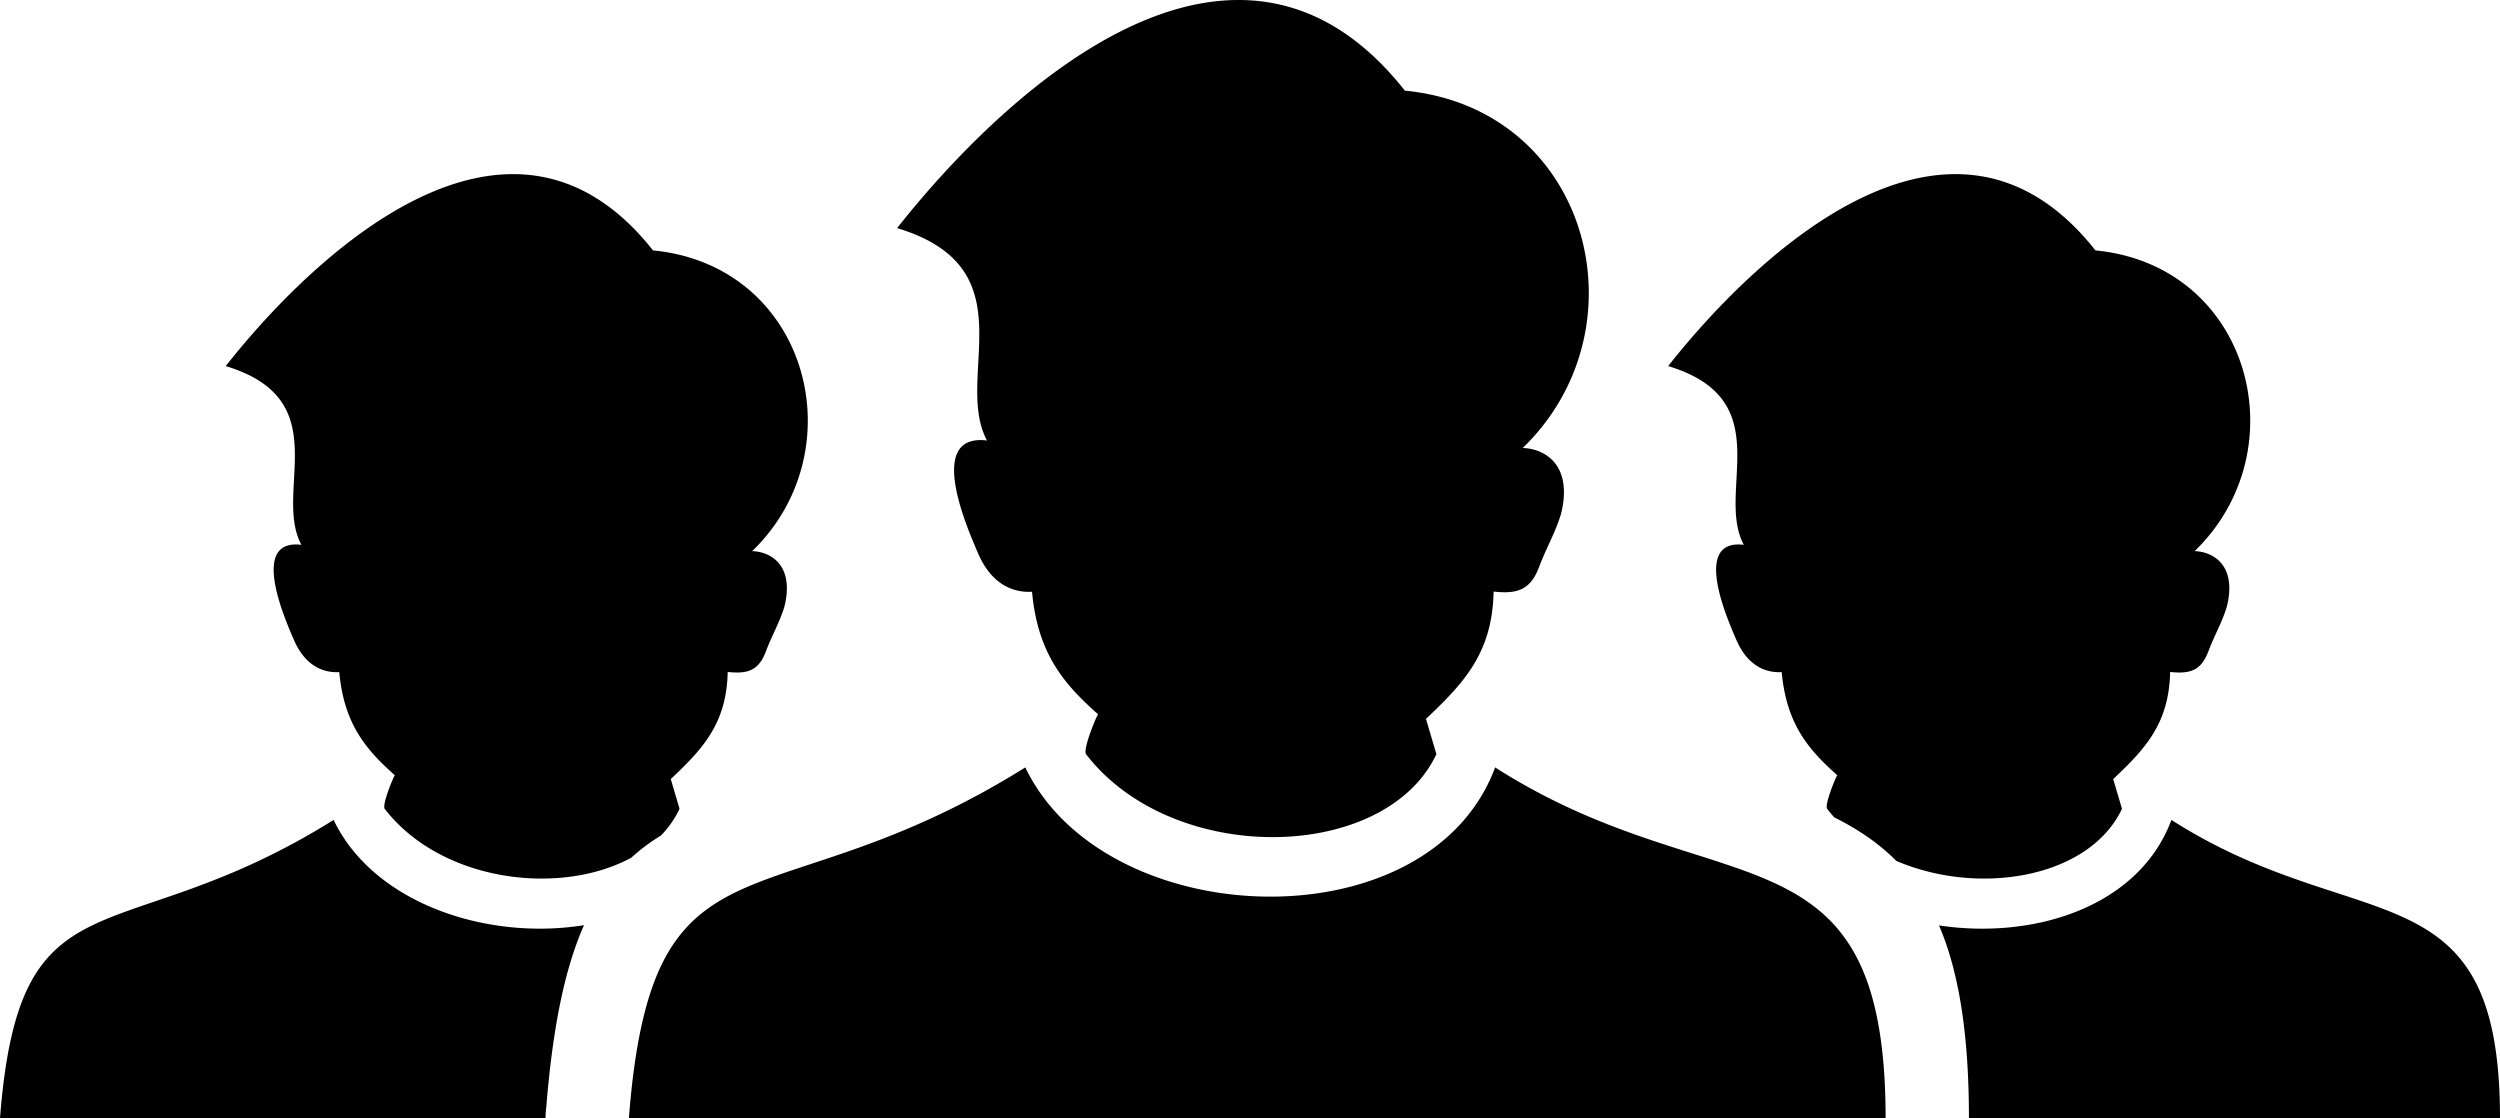
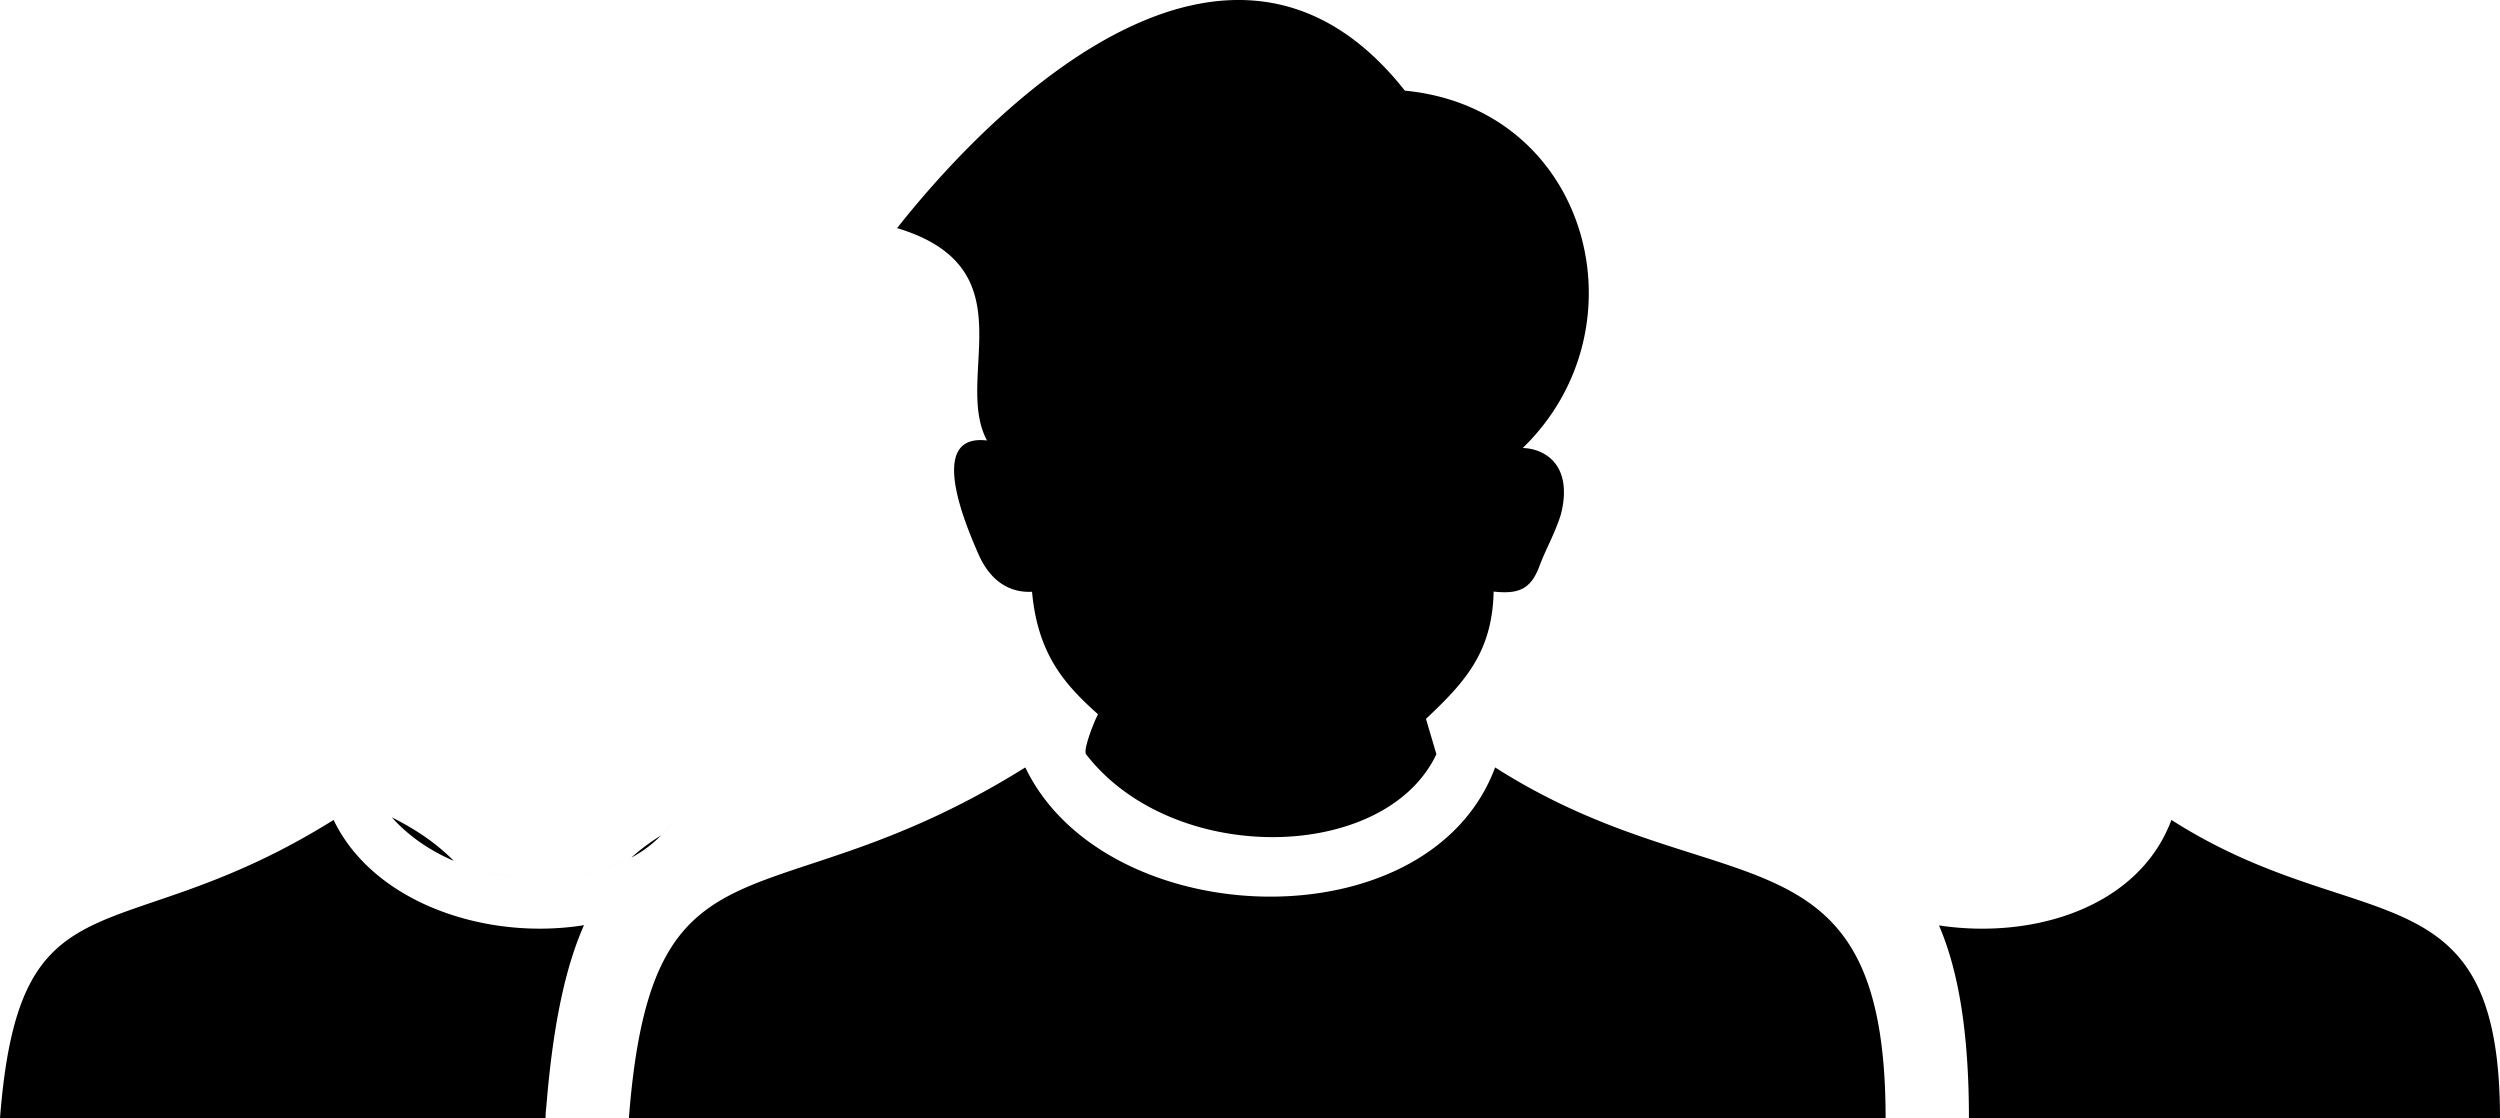
<svg xmlns="http://www.w3.org/2000/svg" shape-rendering="geometricPrecision" text-rendering="geometricPrecision" image-rendering="optimizeQuality" fill-rule="evenodd" clip-rule="evenodd" viewBox="0 0 512 229.02">
-   <path d="M397.11 189.528c19.559 2.95 40.984-3.85 47.595-21.606C483.069 192.446 512 176.882 512 229.02H403.237c0-17.639-2.149-30.21-6.127-39.492zM128.795 229.02c4.755-61.58 28.363-38.802 81.188-71.854 16.315 34.041 82.624 36.515 96.221 0 45.588 29.143 79.968 9.897 79.968 71.854H128.795zm93.639-74.539c-.703-.913 1.842-7.183 2.445-8.197-6.902-6.141-12.356-12.337-13.518-25.088l-.74.016c-1.709-.023-3.357-.416-4.9-1.295-2.472-1.406-4.21-3.819-5.384-6.54-2.485-5.71-10.67-24.66 1.801-23.163-6.973-13.023 8.809-35.271-18.411-43.499 22.334-28.286 69.455-71.9 103.989-28.151 37.798 3.663 49.588 48.583 24.136 73.186 1.491.054 2.897.398 4.14 1.063 4.732 2.535 4.887 8.036 3.644 12.651-1.231 3.854-2.793 6.462-4.266 10.22-1.793 5.073-4.413 6.018-9.475 5.472-.256 12.544-6.054 18.701-13.855 26.071l2.135 7.232c-10.462 22.191-53.923 23.084-71.741.022zM0 229.02c4.001-51.821 23.868-33.285 68.323-61.098 8.21 17.13 31.463 24.757 51.28 21.553-3.838 8.657-6.369 20.49-7.728 37.307a17.382 17.382 0 00-.146 2.238H0zm78.8-63.358c-.592-.768 1.55-6.044 2.057-6.898-5.808-5.168-10.396-10.382-11.375-21.112l-.623.013c-1.438-.019-2.825-.35-4.123-1.09-2.08-1.183-3.543-3.214-4.531-5.503-2.091-4.805-8.98-20.753 1.516-19.493-5.869-10.959 7.413-29.681-15.494-36.606 18.795-23.803 58.449-60.505 87.51-23.689 31.808 3.083 41.73 40.884 20.311 61.587 1.255.046 2.438.336 3.485.896 3.981 2.133 4.112 6.762 3.065 10.645-1.035 3.243-2.35 5.439-3.59 8.601-1.508 4.269-3.713 5.065-7.973 4.605-.216 10.556-5.094 15.737-11.659 21.939l1.796 6.086a20.274 20.274 0 01-3.803 5.463c-2.181 1.346-4.203 2.84-6.075 4.545-14.605 7.944-38.947 4.957-50.494-9.989zm295.411 0c-.592-.768 1.55-6.044 2.057-6.898-5.808-5.168-10.397-10.382-11.376-21.112l-.622.013c-1.439-.019-2.825-.35-4.124-1.09-2.079-1.183-3.542-3.214-4.53-5.503-2.091-4.805-8.98-20.753 1.515-19.493-5.868-10.959 7.413-29.681-15.493-36.606 18.794-23.803 58.449-60.505 87.509-23.689 31.809 3.083 41.731 40.884 20.312 61.587 1.255.046 2.437.336 3.484.896 3.982 2.133 4.112 6.762 3.066 10.645-1.035 3.243-2.351 5.439-3.59 8.601-1.509 4.269-3.714 5.065-7.974 4.605-.215 10.556-5.094 15.737-11.659 21.939l1.796 6.086c-6.65 14.106-29.144 17.983-46.214 10.672-3.653-3.682-7.918-6.523-12.719-8.928a30.616 30.616 0 01-1.438-1.725z" />
+   <path d="M397.11 189.528c19.559 2.95 40.984-3.85 47.595-21.606C483.069 192.446 512 176.882 512 229.02H403.237c0-17.639-2.149-30.21-6.127-39.492zM128.795 229.02c4.755-61.58 28.363-38.802 81.188-71.854 16.315 34.041 82.624 36.515 96.221 0 45.588 29.143 79.968 9.897 79.968 71.854H128.795zm93.639-74.539c-.703-.913 1.842-7.183 2.445-8.197-6.902-6.141-12.356-12.337-13.518-25.088l-.74.016c-1.709-.023-3.357-.416-4.9-1.295-2.472-1.406-4.21-3.819-5.384-6.54-2.485-5.71-10.67-24.66 1.801-23.163-6.973-13.023 8.809-35.271-18.411-43.499 22.334-28.286 69.455-71.9 103.989-28.151 37.798 3.663 49.588 48.583 24.136 73.186 1.491.054 2.897.398 4.14 1.063 4.732 2.535 4.887 8.036 3.644 12.651-1.231 3.854-2.793 6.462-4.266 10.22-1.793 5.073-4.413 6.018-9.475 5.472-.256 12.544-6.054 18.701-13.855 26.071l2.135 7.232c-10.462 22.191-53.923 23.084-71.741.022zM0 229.02c4.001-51.821 23.868-33.285 68.323-61.098 8.21 17.13 31.463 24.757 51.28 21.553-3.838 8.657-6.369 20.49-7.728 37.307a17.382 17.382 0 00-.146 2.238H0zm78.8-63.358c-.592-.768 1.55-6.044 2.057-6.898-5.808-5.168-10.396-10.382-11.375-21.112l-.623.013c-1.438-.019-2.825-.35-4.123-1.09-2.08-1.183-3.543-3.214-4.531-5.503-2.091-4.805-8.98-20.753 1.516-19.493-5.869-10.959 7.413-29.681-15.494-36.606 18.795-23.803 58.449-60.505 87.51-23.689 31.808 3.083 41.73 40.884 20.311 61.587 1.255.046 2.438.336 3.485.896 3.981 2.133 4.112 6.762 3.065 10.645-1.035 3.243-2.35 5.439-3.59 8.601-1.508 4.269-3.713 5.065-7.973 4.605-.216 10.556-5.094 15.737-11.659 21.939l1.796 6.086a20.274 20.274 0 01-3.803 5.463c-2.181 1.346-4.203 2.84-6.075 4.545-14.605 7.944-38.947 4.957-50.494-9.989zc-.592-.768 1.55-6.044 2.057-6.898-5.808-5.168-10.397-10.382-11.376-21.112l-.622.013c-1.439-.019-2.825-.35-4.124-1.09-2.079-1.183-3.542-3.214-4.53-5.503-2.091-4.805-8.98-20.753 1.515-19.493-5.868-10.959 7.413-29.681-15.493-36.606 18.794-23.803 58.449-60.505 87.509-23.689 31.809 3.083 41.731 40.884 20.312 61.587 1.255.046 2.437.336 3.484.896 3.982 2.133 4.112 6.762 3.066 10.645-1.035 3.243-2.351 5.439-3.59 8.601-1.509 4.269-3.714 5.065-7.974 4.605-.215 10.556-5.094 15.737-11.659 21.939l1.796 6.086c-6.65 14.106-29.144 17.983-46.214 10.672-3.653-3.682-7.918-6.523-12.719-8.928a30.616 30.616 0 01-1.438-1.725z" />
</svg>